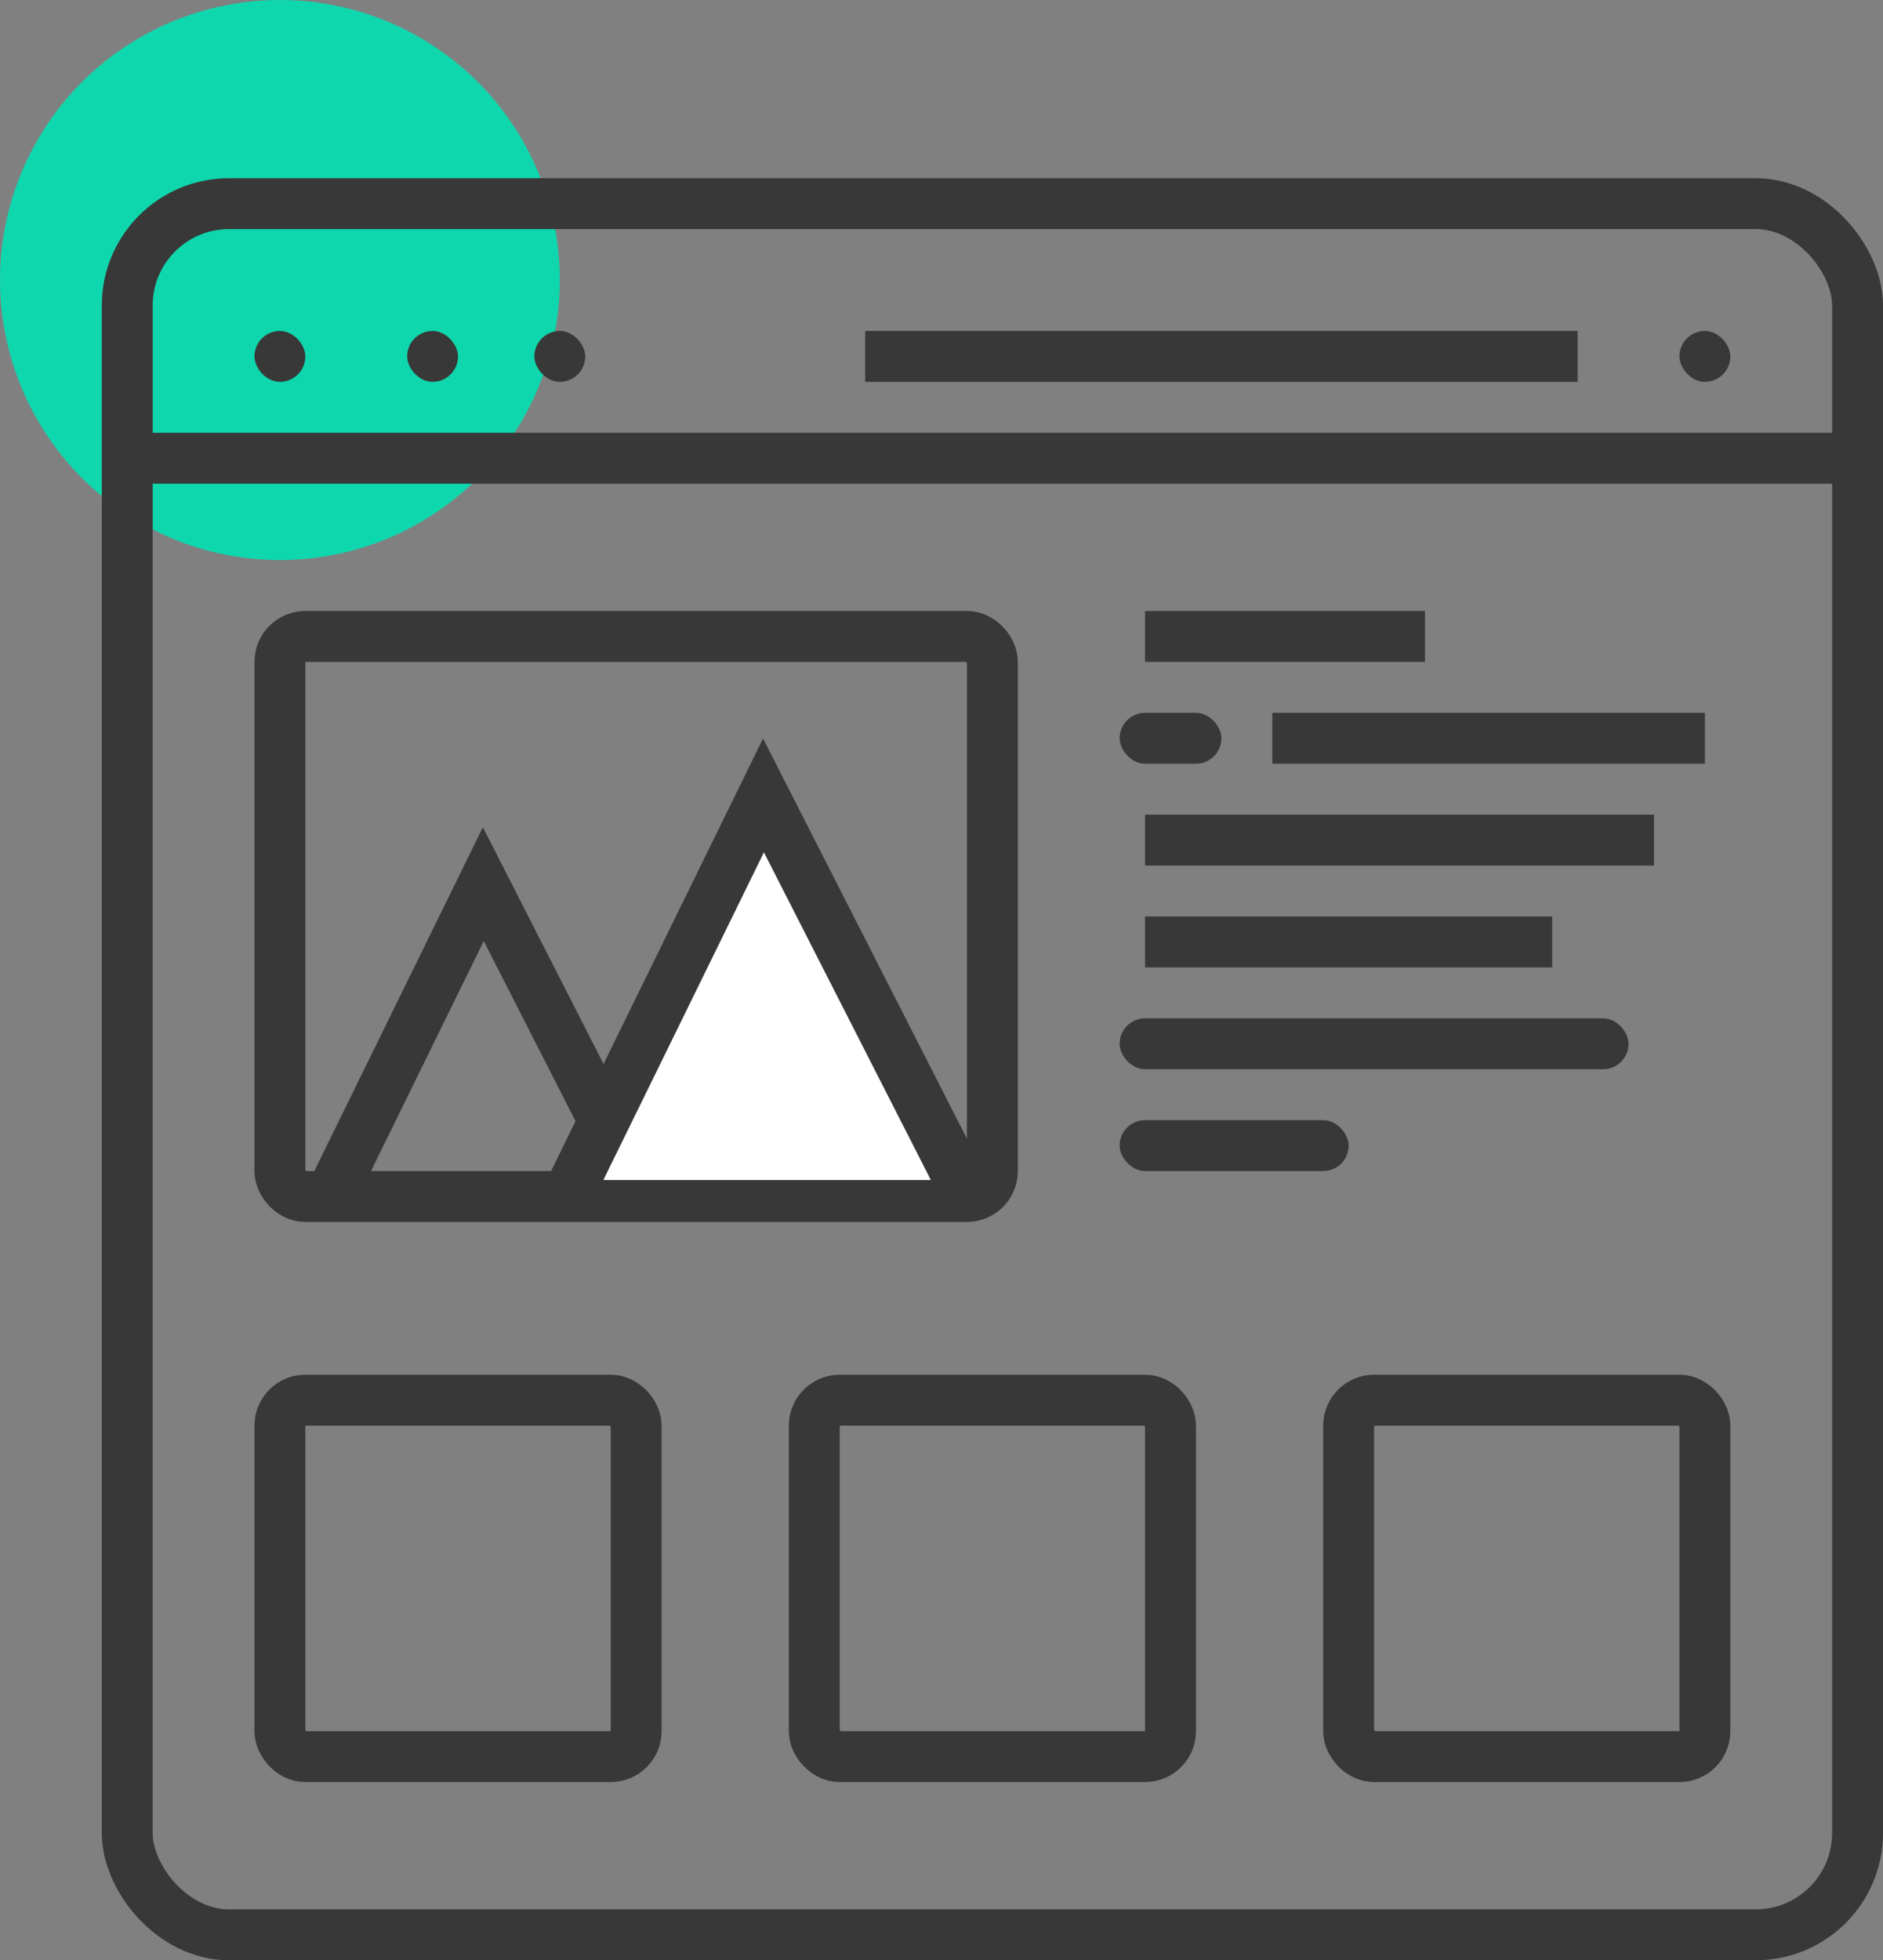
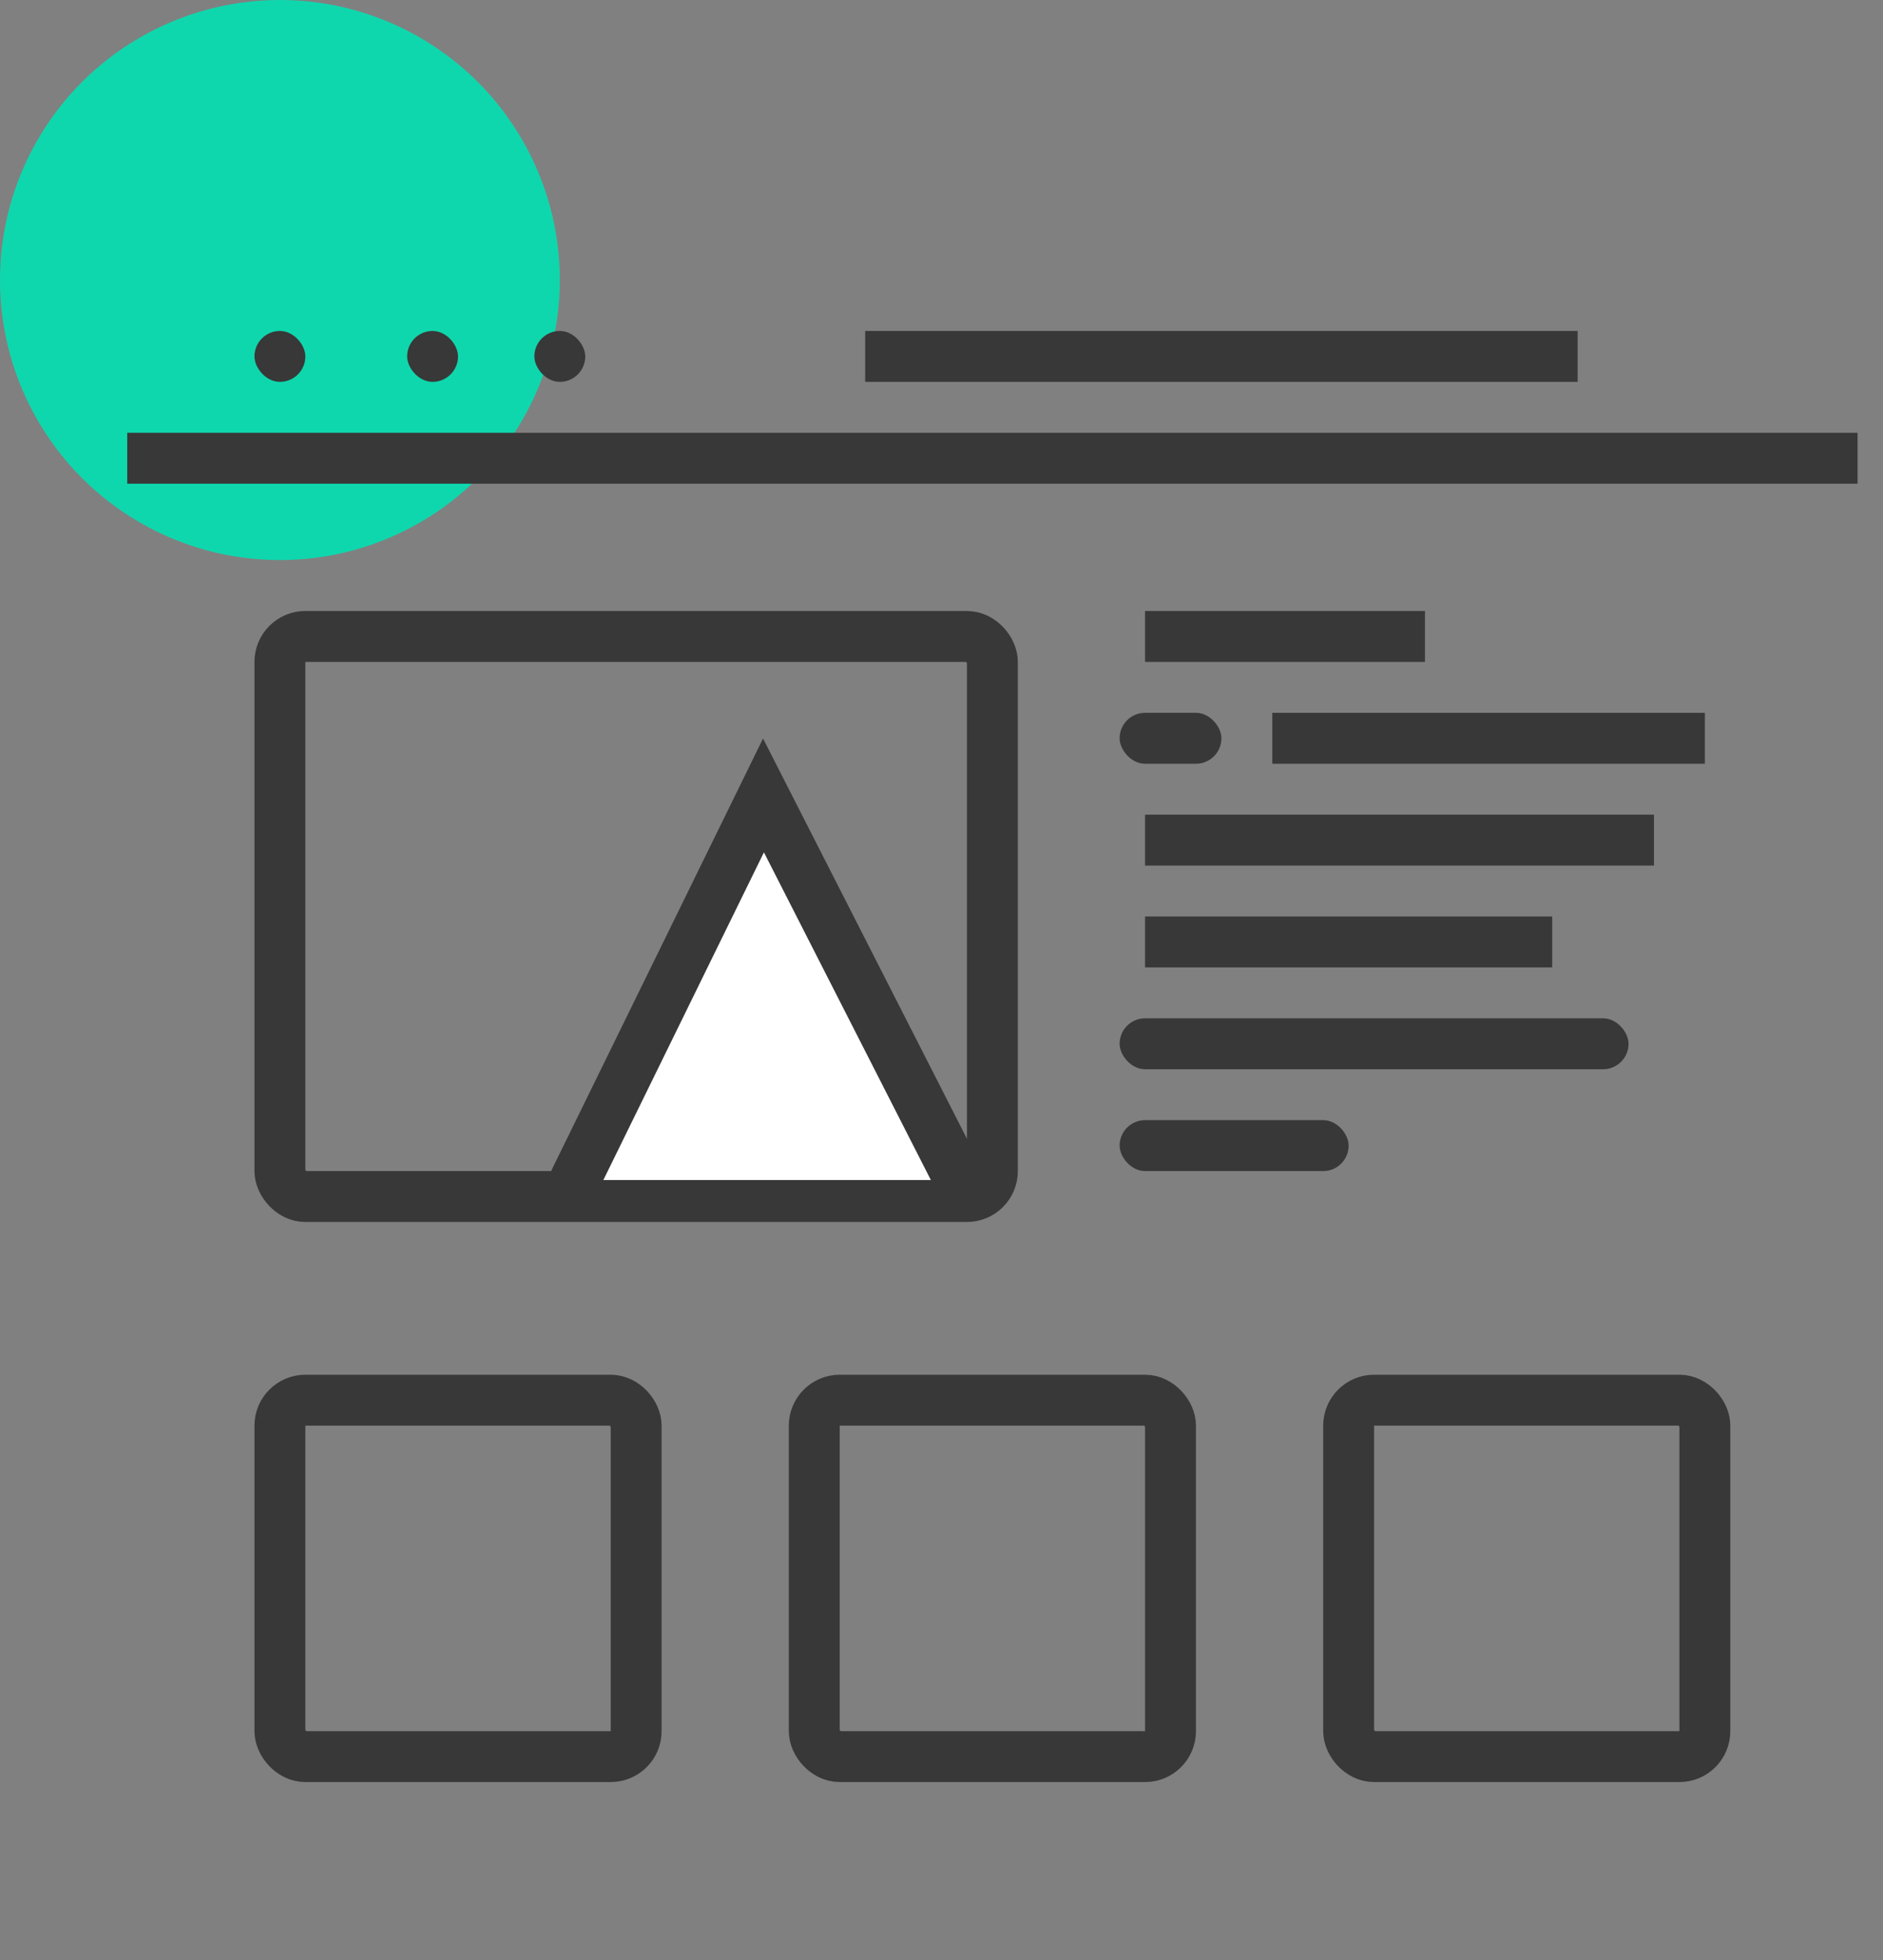
<svg xmlns="http://www.w3.org/2000/svg" width="74" height="77" viewBox="0 0 74 77">
  <rect x="0" y="0" width="74" height="77" fill="#808080" stroke="none" />
  <g id="Group_4989" data-name="Group 4989" transform="translate(-1234 -9033)">
    <circle id="Ellipse_327" data-name="Ellipse 327" cx="11" cy="11" r="11" transform="translate(1234 9033)" fill="#0fd7ad" />
    <g id="Rectangle_78" data-name="Rectangle 78" transform="translate(1238 9040)" fill="none" stroke="#383838" stroke-width="2">
      <rect width="70" height="70" rx="5" stroke="none" />
-       <rect x="1" y="1" width="68" height="68" rx="4" fill="none" />
    </g>
    <g id="Rectangle_2028" data-name="Rectangle 2028" transform="translate(1244 9087)" fill="none" stroke="#383838" stroke-width="2">
      <rect width="16" height="16" rx="2" stroke="none" />
      <rect x="1" y="1" width="14" height="14" rx="1" fill="none" />
    </g>
    <g id="Rectangle_2036" data-name="Rectangle 2036" transform="translate(1265 9087)" fill="none" stroke="#383838" stroke-width="2">
      <rect width="16" height="16" rx="2" stroke="none" />
      <rect x="1" y="1" width="14" height="14" rx="1" fill="none" />
    </g>
    <g id="Rectangle_2037" data-name="Rectangle 2037" transform="translate(1286 9087)" fill="none" stroke="#383838" stroke-width="2">
      <rect width="16" height="16" rx="2" stroke="none" />
      <rect x="1" y="1" width="14" height="14" rx="1" fill="none" />
    </g>
    <rect id="Rectangle_80" data-name="Rectangle 80" width="4" height="2" rx="1" transform="translate(1278 9061)" fill="#383838" />
    <rect id="Rectangle_2029" data-name="Rectangle 2029" width="20" height="2" rx="1" transform="translate(1278 9073)" fill="#383838" />
    <rect id="Rectangle_2040" data-name="Rectangle 2040" width="9" height="2" rx="1" transform="translate(1278 9077)" fill="#383838" />
    <g id="Rectangle_2019" data-name="Rectangle 2019" transform="translate(1238 9050)" fill="none" stroke="#383838" stroke-width="2">
      <rect width="70" height="2" stroke="none" />
      <rect x="1" y="1" width="68" fill="none" />
    </g>
    <rect id="Rectangle_2020" data-name="Rectangle 2020" width="2" height="2" rx="1" transform="translate(1244 9046)" fill="#383838" />
    <rect id="Rectangle_2021" data-name="Rectangle 2021" width="2" height="2" rx="1" transform="translate(1250 9046)" fill="#383838" />
    <rect id="Rectangle_2022" data-name="Rectangle 2022" width="2" height="2" rx="1" transform="translate(1255 9046)" fill="#383838" />
-     <rect id="Rectangle_2038" data-name="Rectangle 2038" width="2" height="2" rx="1" transform="translate(1300 9046)" fill="#383838" />
    <g id="Rectangle_817" data-name="Rectangle 817" transform="translate(1278 9057)" fill="none" stroke="#383838" stroke-width="2">
      <rect width="13" height="2" rx="1" stroke="none" />
      <rect x="1" y="1" width="11" fill="none" />
    </g>
    <g id="Rectangle_2039" data-name="Rectangle 2039" transform="translate(1267 9046)" fill="none" stroke="#383838" stroke-width="2">
      <rect width="30" height="2" rx="1" stroke="none" />
      <rect x="1" y="1" width="28" fill="none" />
    </g>
    <g id="Rectangle_2030" data-name="Rectangle 2030" transform="translate(1278 9065)" fill="none" stroke="#383838" stroke-width="2">
      <rect width="22" height="2" rx="1" stroke="none" />
      <rect x="1" y="1" width="20" fill="none" />
    </g>
    <g id="Rectangle_818" data-name="Rectangle 818" transform="translate(1283 9061)" fill="none" stroke="#383838" stroke-width="2">
      <rect width="19" height="2" rx="1" stroke="none" />
      <rect x="1" y="1" width="17" fill="none" />
    </g>
    <g id="Rectangle_2031" data-name="Rectangle 2031" transform="translate(1278 9069)" fill="none" stroke="#383838" stroke-width="2">
      <rect width="18" height="2" rx="1" stroke="none" />
      <rect x="1" y="1" width="16" fill="none" />
    </g>
    <g id="Group_4992" data-name="Group 4992" transform="translate(0 1)">
      <g id="Rectangle_79" data-name="Rectangle 79" transform="translate(1244 9056)" fill="none" stroke="#383838" stroke-width="2">
        <rect width="30" height="24" rx="2" stroke="none" />
        <rect x="1" y="1" width="28" height="22" rx="1" fill="none" />
      </g>
-       <path id="Path_7803" data-name="Path 7803" d="M-16939.842-14549.445l-5.924-11.621-5.7,11.621" transform="translate(18198.76 23627.795)" fill="none" stroke="#383838" stroke-linecap="round" stroke-width="2" />
      <path id="Path_7802" data-name="Path 7802" d="M-16936.355-14545.957l-7.7-15.107-7.406,15.107" transform="translate(18208.059 23624.309)" fill="#fff" stroke="#383838" stroke-linecap="round" stroke-width="2" />
    </g>
  </g>
</svg>